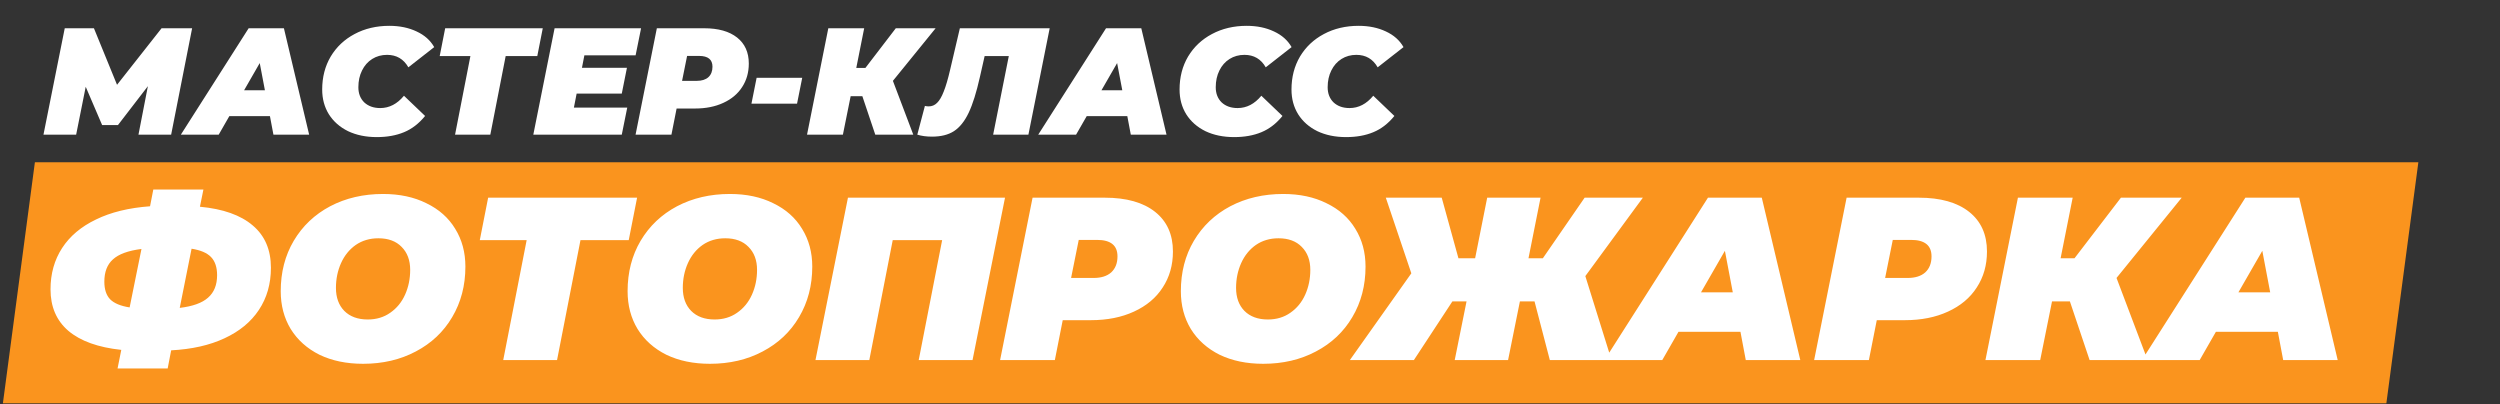
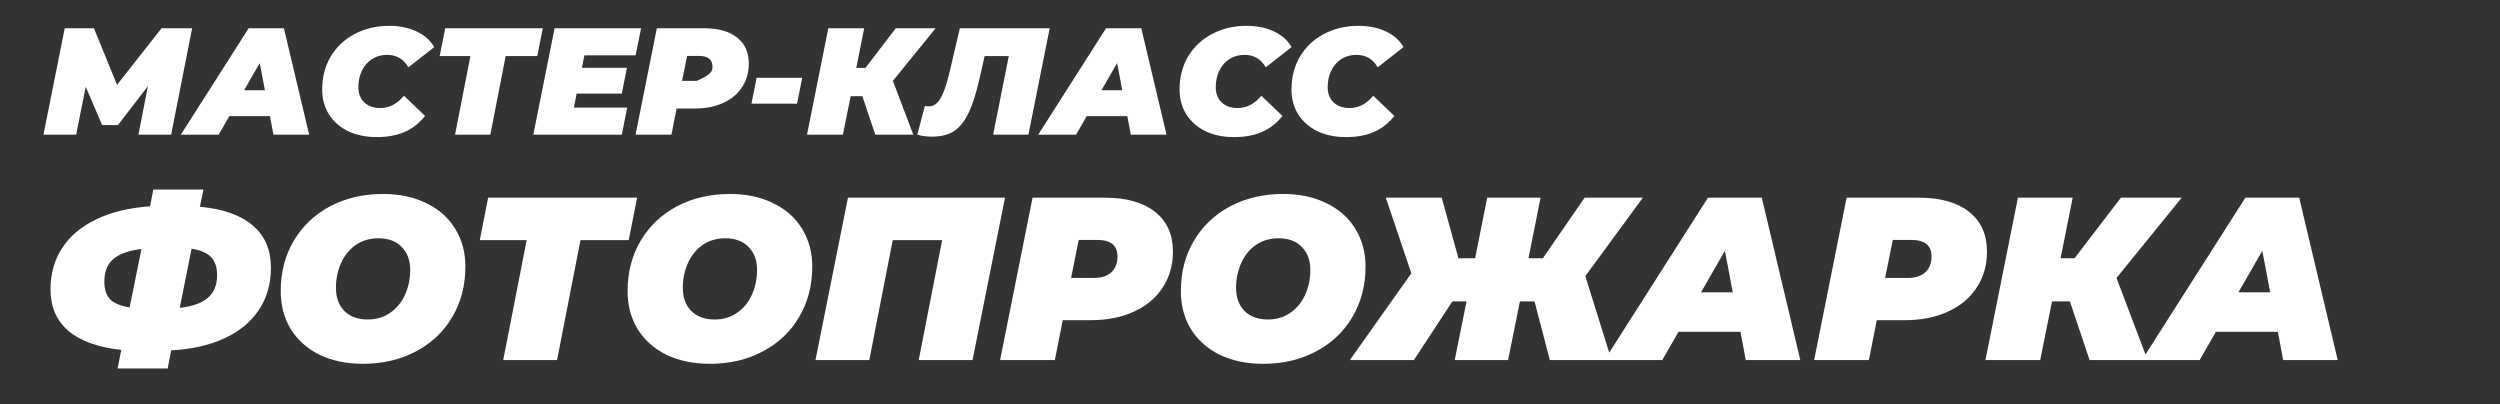
<svg xmlns="http://www.w3.org/2000/svg" width="625" height="101" viewBox="0 0 625 101" fill="none">
  <rect x="0" y="0" width="625" height="101" fill="#333333" stroke="none" />
-   <path d="M8.724 40.561H604.59L596.59 100.831H0.724L8.724 40.561Z" fill="#FA941E" />
  <path d="M67.73 66.937C67.73 70.958 66.725 74.477 64.714 77.493C62.742 80.47 59.881 82.829 56.13 84.569C52.418 86.309 47.972 87.314 42.79 87.585L41.92 92.109H29.392L30.32 87.469C24.52 86.85 20.112 85.265 17.096 82.713C14.119 80.161 12.63 76.7 12.63 72.331C12.63 68.426 13.597 64.984 15.53 62.007C17.464 59.03 20.286 56.652 23.998 54.873C27.71 53.056 32.215 51.954 37.512 51.567L38.324 47.391H50.852L49.982 51.683C55.782 52.224 60.19 53.79 63.206 56.381C66.222 58.933 67.73 62.452 67.73 66.937ZM44.936 76.971C48.184 76.584 50.543 75.734 52.012 74.419C53.52 73.104 54.274 71.229 54.274 68.793C54.274 66.821 53.772 65.313 52.766 64.269C51.761 63.225 50.137 62.529 47.894 62.181L44.936 76.971ZM26.086 70.417C26.086 72.35 26.57 73.82 27.536 74.825C28.542 75.83 30.166 76.507 32.408 76.855L35.366 62.239C32.041 62.664 29.663 63.534 28.232 64.849C26.802 66.125 26.086 67.981 26.086 70.417ZM90.771 90.949C86.634 90.949 82.999 90.195 79.867 88.687C76.774 87.14 74.377 84.994 72.675 82.249C71.013 79.504 70.181 76.352 70.181 72.795C70.181 68.078 71.264 63.882 73.429 60.209C75.633 56.497 78.669 53.616 82.535 51.567C86.441 49.518 90.849 48.493 95.759 48.493C99.897 48.493 103.512 49.266 106.605 50.813C109.737 52.321 112.135 54.448 113.797 57.193C115.499 59.938 116.349 63.09 116.349 66.647C116.349 71.364 115.247 75.579 113.043 79.291C110.878 82.964 107.843 85.826 103.937 87.875C100.071 89.924 95.682 90.949 90.771 90.949ZM91.931 79.871C94.097 79.871 95.972 79.31 97.557 78.189C99.181 77.068 100.419 75.56 101.269 73.665C102.12 71.77 102.545 69.702 102.545 67.459C102.545 65.062 101.83 63.148 100.399 61.717C99.007 60.286 97.074 59.571 94.599 59.571C92.434 59.571 90.539 60.132 88.915 61.253C87.33 62.374 86.112 63.882 85.261 65.777C84.411 67.672 83.985 69.74 83.985 71.983C83.985 74.38 84.681 76.294 86.073 77.725C87.504 79.156 89.457 79.871 91.931 79.871ZM157.184 60.035H145.12L139.262 90.021H125.806L131.664 60.035H119.948L122.036 49.421H159.272L157.184 60.035ZM177.488 90.949C173.351 90.949 169.716 90.195 166.584 88.687C163.491 87.14 161.093 84.994 159.392 82.249C157.729 79.504 156.898 76.352 156.898 72.795C156.898 68.078 157.981 63.882 160.146 60.209C162.35 56.497 165.385 53.616 169.252 51.567C173.157 49.518 177.565 48.493 182.476 48.493C186.613 48.493 190.229 49.266 193.322 50.813C196.454 52.321 198.851 54.448 200.514 57.193C202.215 59.938 203.066 63.09 203.066 66.647C203.066 71.364 201.964 75.579 199.76 79.291C197.595 82.964 194.559 85.826 190.654 87.875C186.787 89.924 182.399 90.949 177.488 90.949ZM178.648 79.871C180.813 79.871 182.689 79.31 184.274 78.189C185.898 77.068 187.135 75.56 187.986 73.665C188.837 71.77 189.262 69.702 189.262 67.459C189.262 65.062 188.547 63.148 187.116 61.717C185.724 60.286 183.791 59.571 181.316 59.571C179.151 59.571 177.256 60.132 175.632 61.253C174.047 62.374 172.829 63.882 171.978 65.777C171.127 67.672 170.702 69.74 170.702 71.983C170.702 74.38 171.398 76.294 172.79 77.725C174.221 79.156 176.173 79.871 178.648 79.871ZM251.254 49.421L243.134 90.021H229.678L235.536 60.035H223.182L217.324 90.021H203.868L211.988 49.421H251.254ZM276.181 49.421C281.594 49.421 285.79 50.6 288.767 52.959C291.744 55.318 293.233 58.624 293.233 62.877C293.233 66.28 292.382 69.276 290.681 71.867C289.018 74.458 286.621 76.468 283.489 77.899C280.396 79.33 276.8 80.045 272.701 80.045H265.683L263.711 90.021H250.023L258.143 49.421H276.181ZM273.397 69.489C275.292 69.489 276.761 69.025 277.805 68.097C278.849 67.13 279.371 65.796 279.371 64.095C279.371 61.35 277.67 59.977 274.267 59.977H269.685L267.771 69.489H273.397ZM315.804 90.949C311.667 90.949 308.032 90.195 304.9 88.687C301.807 87.14 299.41 84.994 297.708 82.249C296.046 79.504 295.214 76.352 295.214 72.795C295.214 68.078 296.297 63.882 298.462 60.209C300.666 56.497 303.702 53.616 307.568 51.567C311.474 49.518 315.882 48.493 320.792 48.493C324.93 48.493 328.545 49.266 331.638 50.813C334.77 52.321 337.168 54.448 338.83 57.193C340.532 59.938 341.383 63.09 341.383 66.647C341.383 71.364 340.281 75.579 338.076 79.291C335.911 82.964 332.876 85.826 328.97 87.875C325.104 89.924 320.715 90.949 315.804 90.949ZM316.964 79.871C319.13 79.871 321.005 79.31 322.591 78.189C324.215 77.068 325.452 75.56 326.302 73.665C327.153 71.77 327.578 69.702 327.578 67.459C327.578 65.062 326.863 63.148 325.432 61.717C324.04 60.286 322.107 59.571 319.632 59.571C317.467 59.571 315.572 60.132 313.948 61.253C312.363 62.374 311.145 63.882 310.294 65.777C309.444 67.672 309.018 69.74 309.018 71.983C309.018 74.38 309.714 76.294 311.106 77.725C312.537 79.156 314.49 79.871 316.964 79.871ZM396.333 69.025L402.887 90.021H387.459L383.631 75.347H379.977L377.019 90.021H363.679L366.637 75.347H363.099L353.471 90.021H337.463L352.833 68.329L346.453 49.421H360.431L364.607 64.559H368.783L371.799 49.421H385.139L382.123 64.559H385.719L396.159 49.421H410.717L396.333 69.025ZM435.111 82.945H419.625L415.565 90.021H401.123L426.991 49.421H440.447L450.075 90.021H436.445L435.111 82.945ZM433.197 73.085L431.225 62.703L425.251 73.085H433.197ZM479.691 49.421C485.104 49.421 489.299 50.6 492.277 52.959C495.254 55.318 496.743 58.624 496.743 62.877C496.743 66.28 495.892 69.276 494.191 71.867C492.528 74.458 490.131 76.468 486.999 77.899C483.905 79.33 480.309 80.045 476.211 80.045H469.193L467.221 90.021H453.533L461.653 49.421H479.691ZM476.907 69.489C478.801 69.489 480.271 69.025 481.315 68.097C482.359 67.13 482.881 65.796 482.881 64.095C482.881 61.35 481.179 59.977 477.777 59.977H473.195L471.281 69.489H476.907ZM529.13 69.489L536.902 90.021H522.402L517.472 75.347H513.006L510.048 90.021H496.36L504.48 49.421H518.168L515.152 64.559H518.632L530.232 49.421H545.428L529.13 69.489ZM569.463 82.945H553.977L549.917 90.021H535.475L561.343 49.421H574.799L584.427 90.021H570.797L569.463 82.945ZM567.549 73.085L565.577 62.703L559.603 73.085H567.549Z" fill="white" />
-   <path d="M48.03 7.065L42.786 33.665H34.616L36.972 21.543L29.486 31.271H25.534L21.43 21.695L19.036 33.665H10.866L16.186 7.065H23.482L29.258 21.201L40.392 7.065L48.03 7.065ZM67.482 29.029H57.336L54.676 33.665H45.214L62.162 7.065H70.978L77.286 33.665H68.356L67.482 29.029ZM66.228 22.569L64.936 15.767L61.022 22.569H66.228ZM94.19 34.273C91.48 34.273 89.086 33.779 87.008 32.791C84.956 31.778 83.36 30.372 82.22 28.573C81.106 26.775 80.548 24.71 80.548 22.379C80.548 19.289 81.258 16.54 82.676 14.133C84.12 11.727 86.109 9.852 88.642 8.509C91.201 7.141 94.102 6.457 97.344 6.457C99.903 6.457 102.17 6.926 104.146 7.863C106.122 8.775 107.592 10.08 108.554 11.777L102.094 16.831C100.904 14.754 99.13 13.715 96.774 13.715C95.381 13.715 94.14 14.057 93.05 14.741C91.961 15.425 91.112 16.388 90.504 17.629C89.896 18.845 89.592 20.239 89.592 21.809C89.592 23.38 90.086 24.647 91.074 25.609C92.088 26.547 93.418 27.015 95.064 27.015C97.319 27.015 99.295 25.989 100.992 23.937L106.274 28.991C104.729 30.891 102.968 32.247 100.992 33.057C99.042 33.868 96.774 34.273 94.19 34.273ZM134.322 14.019H126.418L122.58 33.665H113.764L117.602 14.019H109.926L111.294 7.065H135.69L134.322 14.019ZM146.095 13.829L145.487 16.945H156.735L155.443 23.405H144.157L143.473 26.901H156.811L155.443 33.665H133.327L138.647 7.065H160.269L158.901 13.829H146.095ZM176.029 7.065C179.576 7.065 182.325 7.838 184.275 9.383C186.226 10.929 187.201 13.095 187.201 15.881C187.201 18.111 186.644 20.074 185.529 21.771C184.44 23.469 182.869 24.786 180.817 25.723C178.791 26.661 176.435 27.129 173.749 27.129H169.151L167.859 33.665H158.891L164.211 7.065L176.029 7.065ZM174.205 20.213C175.447 20.213 176.409 19.909 177.093 19.301C177.777 18.668 178.119 17.794 178.119 16.679C178.119 14.881 177.005 13.981 174.775 13.981H171.773L170.519 20.213H174.205ZM189.154 19.453H200.554L199.262 25.913H187.862L189.154 19.453ZM223.227 20.213L228.319 33.665H218.819L215.589 24.051H212.663L210.725 33.665H201.757L207.077 7.065H216.045L214.069 16.983H216.349L223.949 7.065H233.905L223.227 20.213ZM262.422 7.065L257.102 33.665H248.286L252.2 14.019H246.158L244.98 19.225C244.118 23.076 243.181 26.065 242.168 28.193C241.154 30.321 239.926 31.854 238.482 32.791C237.063 33.703 235.239 34.159 233.01 34.159C231.616 34.159 230.388 33.995 229.324 33.665L231.224 26.483C231.528 26.559 231.844 26.597 232.174 26.597C232.984 26.597 233.681 26.306 234.264 25.723C234.872 25.141 235.429 24.191 235.936 22.873C236.468 21.556 237 19.745 237.532 17.439L239.964 7.065H262.422ZM281.826 29.029H271.68L269.02 33.665L259.558 33.665L276.506 7.065H285.322L291.63 33.665H282.7L281.826 29.029ZM280.572 22.569L279.28 15.767L275.366 22.569H280.572ZM308.534 34.273C305.823 34.273 303.429 33.779 301.352 32.791C299.3 31.778 297.704 30.372 296.564 28.573C295.449 26.775 294.892 24.71 294.892 22.379C294.892 19.289 295.601 16.54 297.02 14.133C298.464 11.727 300.453 9.852 302.986 8.509C305.545 7.141 308.445 6.457 311.688 6.457C314.247 6.457 316.514 6.926 318.49 7.863C320.466 8.775 321.935 10.08 322.898 11.777L316.438 16.831C315.247 14.754 313.474 13.715 311.118 13.715C309.725 13.715 308.483 14.057 307.394 14.741C306.305 15.425 305.456 16.388 304.848 17.629C304.24 18.845 303.936 20.239 303.936 21.809C303.936 23.38 304.43 24.647 305.418 25.609C306.431 26.547 307.761 27.015 309.408 27.015C311.663 27.015 313.639 25.989 315.336 23.937L320.618 28.991C319.073 30.891 317.312 32.247 315.336 33.057C313.385 33.868 311.118 34.273 308.534 34.273ZM336.514 34.273C333.804 34.273 331.41 33.779 329.332 32.791C327.28 31.778 325.684 30.372 324.544 28.573C323.43 26.775 322.872 24.71 322.872 22.379C322.872 19.289 323.582 16.54 325 14.133C326.444 11.727 328.433 9.852 330.966 8.509C333.525 7.141 336.426 6.457 339.668 6.457C342.227 6.457 344.494 6.926 346.47 7.863C348.446 8.775 349.916 10.08 350.878 11.777L344.418 16.831C343.228 14.754 341.454 13.715 339.098 13.715C337.705 13.715 336.464 14.057 335.374 14.741C334.285 15.425 333.436 16.388 332.828 17.629C332.22 18.845 331.916 20.239 331.916 21.809C331.916 23.38 332.41 24.647 333.398 25.609C334.412 26.547 335.742 27.015 337.388 27.015C339.643 27.015 341.619 25.989 343.316 23.937L348.598 28.991C347.053 30.891 345.292 32.247 343.316 33.057C341.366 33.868 339.098 34.273 336.514 34.273Z" fill="white" />
+   <path d="M48.03 7.065L42.786 33.665H34.616L36.972 21.543L29.486 31.271H25.534L21.43 21.695L19.036 33.665H10.866L16.186 7.065H23.482L29.258 21.201L40.392 7.065L48.03 7.065ZM67.482 29.029H57.336L54.676 33.665H45.214L62.162 7.065H70.978L77.286 33.665H68.356L67.482 29.029ZM66.228 22.569L64.936 15.767L61.022 22.569H66.228ZM94.19 34.273C91.48 34.273 89.086 33.779 87.008 32.791C84.956 31.778 83.36 30.372 82.22 28.573C81.106 26.775 80.548 24.71 80.548 22.379C80.548 19.289 81.258 16.54 82.676 14.133C84.12 11.727 86.109 9.852 88.642 8.509C91.201 7.141 94.102 6.457 97.344 6.457C99.903 6.457 102.17 6.926 104.146 7.863C106.122 8.775 107.592 10.08 108.554 11.777L102.094 16.831C100.904 14.754 99.13 13.715 96.774 13.715C95.381 13.715 94.14 14.057 93.05 14.741C91.961 15.425 91.112 16.388 90.504 17.629C89.896 18.845 89.592 20.239 89.592 21.809C89.592 23.38 90.086 24.647 91.074 25.609C92.088 26.547 93.418 27.015 95.064 27.015C97.319 27.015 99.295 25.989 100.992 23.937L106.274 28.991C104.729 30.891 102.968 32.247 100.992 33.057C99.042 33.868 96.774 34.273 94.19 34.273ZM134.322 14.019H126.418L122.58 33.665H113.764L117.602 14.019H109.926L111.294 7.065H135.69L134.322 14.019ZM146.095 13.829L145.487 16.945H156.735L155.443 23.405H144.157L143.473 26.901H156.811L155.443 33.665H133.327L138.647 7.065H160.269L158.901 13.829H146.095ZM176.029 7.065C179.576 7.065 182.325 7.838 184.275 9.383C186.226 10.929 187.201 13.095 187.201 15.881C187.201 18.111 186.644 20.074 185.529 21.771C184.44 23.469 182.869 24.786 180.817 25.723C178.791 26.661 176.435 27.129 173.749 27.129H169.151L167.859 33.665H158.891L164.211 7.065L176.029 7.065ZM174.205 20.213C177.777 18.668 178.119 17.794 178.119 16.679C178.119 14.881 177.005 13.981 174.775 13.981H171.773L170.519 20.213H174.205ZM189.154 19.453H200.554L199.262 25.913H187.862L189.154 19.453ZM223.227 20.213L228.319 33.665H218.819L215.589 24.051H212.663L210.725 33.665H201.757L207.077 7.065H216.045L214.069 16.983H216.349L223.949 7.065H233.905L223.227 20.213ZM262.422 7.065L257.102 33.665H248.286L252.2 14.019H246.158L244.98 19.225C244.118 23.076 243.181 26.065 242.168 28.193C241.154 30.321 239.926 31.854 238.482 32.791C237.063 33.703 235.239 34.159 233.01 34.159C231.616 34.159 230.388 33.995 229.324 33.665L231.224 26.483C231.528 26.559 231.844 26.597 232.174 26.597C232.984 26.597 233.681 26.306 234.264 25.723C234.872 25.141 235.429 24.191 235.936 22.873C236.468 21.556 237 19.745 237.532 17.439L239.964 7.065H262.422ZM281.826 29.029H271.68L269.02 33.665L259.558 33.665L276.506 7.065H285.322L291.63 33.665H282.7L281.826 29.029ZM280.572 22.569L279.28 15.767L275.366 22.569H280.572ZM308.534 34.273C305.823 34.273 303.429 33.779 301.352 32.791C299.3 31.778 297.704 30.372 296.564 28.573C295.449 26.775 294.892 24.71 294.892 22.379C294.892 19.289 295.601 16.54 297.02 14.133C298.464 11.727 300.453 9.852 302.986 8.509C305.545 7.141 308.445 6.457 311.688 6.457C314.247 6.457 316.514 6.926 318.49 7.863C320.466 8.775 321.935 10.08 322.898 11.777L316.438 16.831C315.247 14.754 313.474 13.715 311.118 13.715C309.725 13.715 308.483 14.057 307.394 14.741C306.305 15.425 305.456 16.388 304.848 17.629C304.24 18.845 303.936 20.239 303.936 21.809C303.936 23.38 304.43 24.647 305.418 25.609C306.431 26.547 307.761 27.015 309.408 27.015C311.663 27.015 313.639 25.989 315.336 23.937L320.618 28.991C319.073 30.891 317.312 32.247 315.336 33.057C313.385 33.868 311.118 34.273 308.534 34.273ZM336.514 34.273C333.804 34.273 331.41 33.779 329.332 32.791C327.28 31.778 325.684 30.372 324.544 28.573C323.43 26.775 322.872 24.71 322.872 22.379C322.872 19.289 323.582 16.54 325 14.133C326.444 11.727 328.433 9.852 330.966 8.509C333.525 7.141 336.426 6.457 339.668 6.457C342.227 6.457 344.494 6.926 346.47 7.863C348.446 8.775 349.916 10.08 350.878 11.777L344.418 16.831C343.228 14.754 341.454 13.715 339.098 13.715C337.705 13.715 336.464 14.057 335.374 14.741C334.285 15.425 333.436 16.388 332.828 17.629C332.22 18.845 331.916 20.239 331.916 21.809C331.916 23.38 332.41 24.647 333.398 25.609C334.412 26.547 335.742 27.015 337.388 27.015C339.643 27.015 341.619 25.989 343.316 23.937L348.598 28.991C347.053 30.891 345.292 32.247 343.316 33.057C341.366 33.868 339.098 34.273 336.514 34.273Z" fill="white" />
</svg>